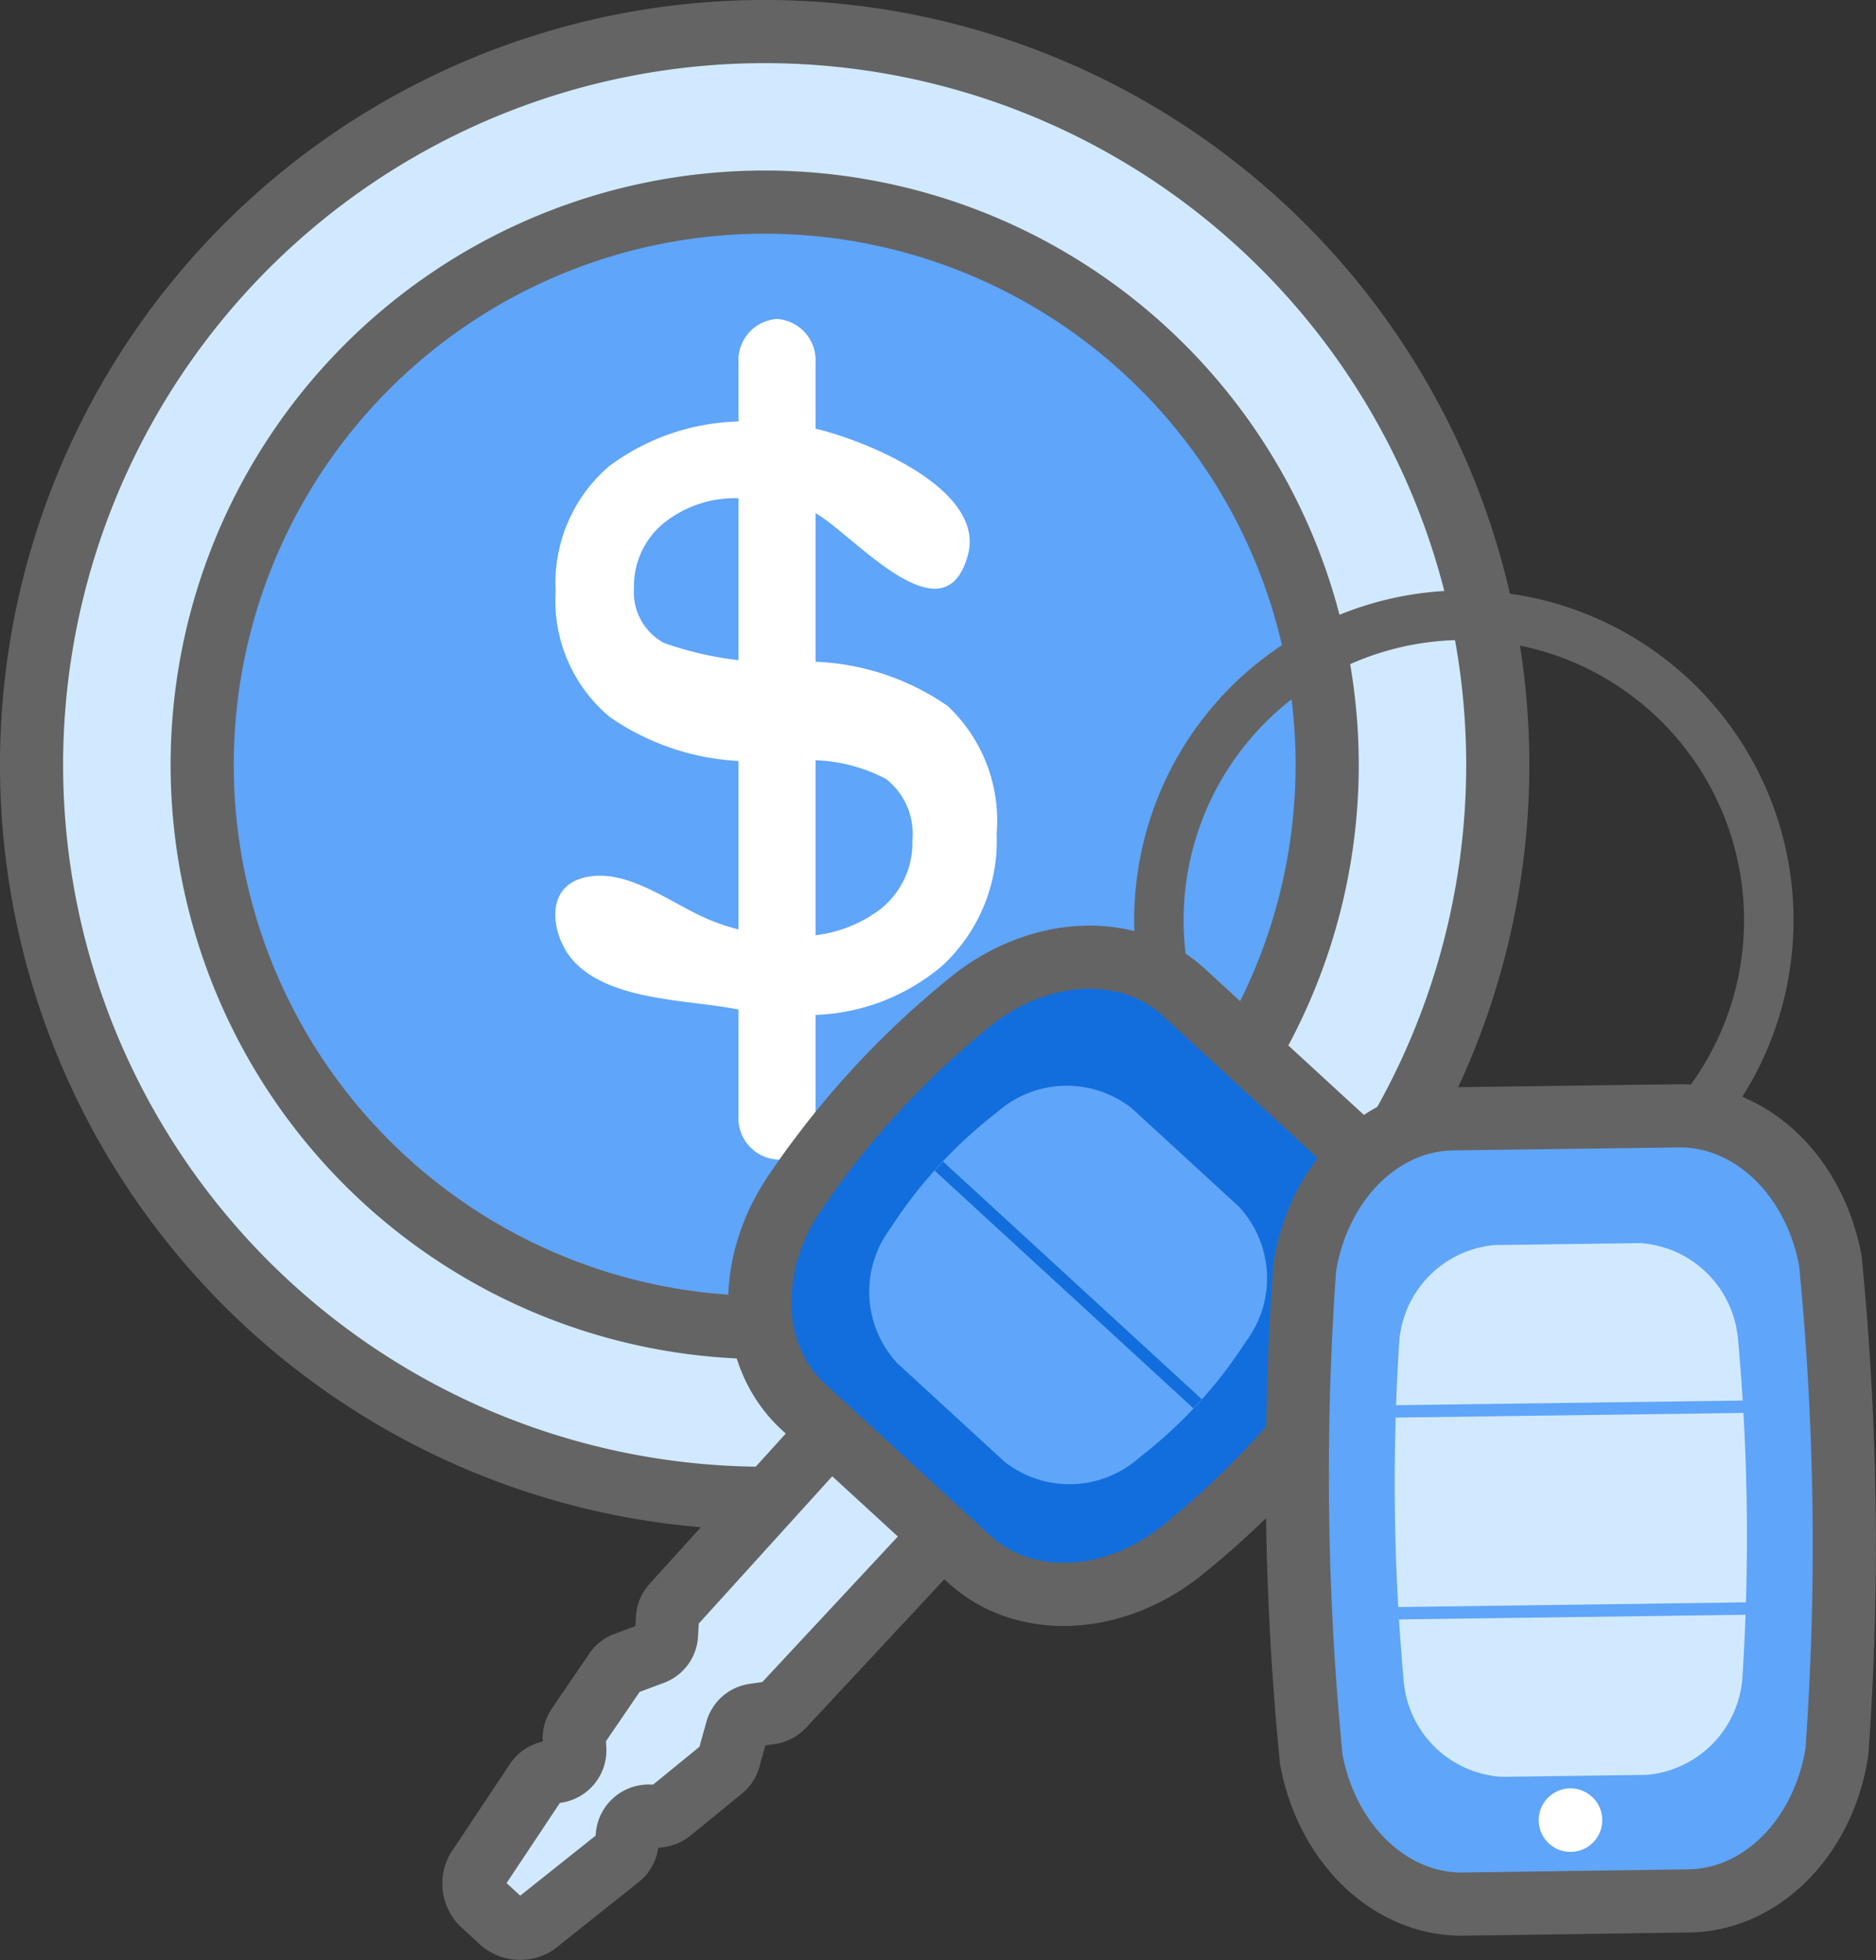
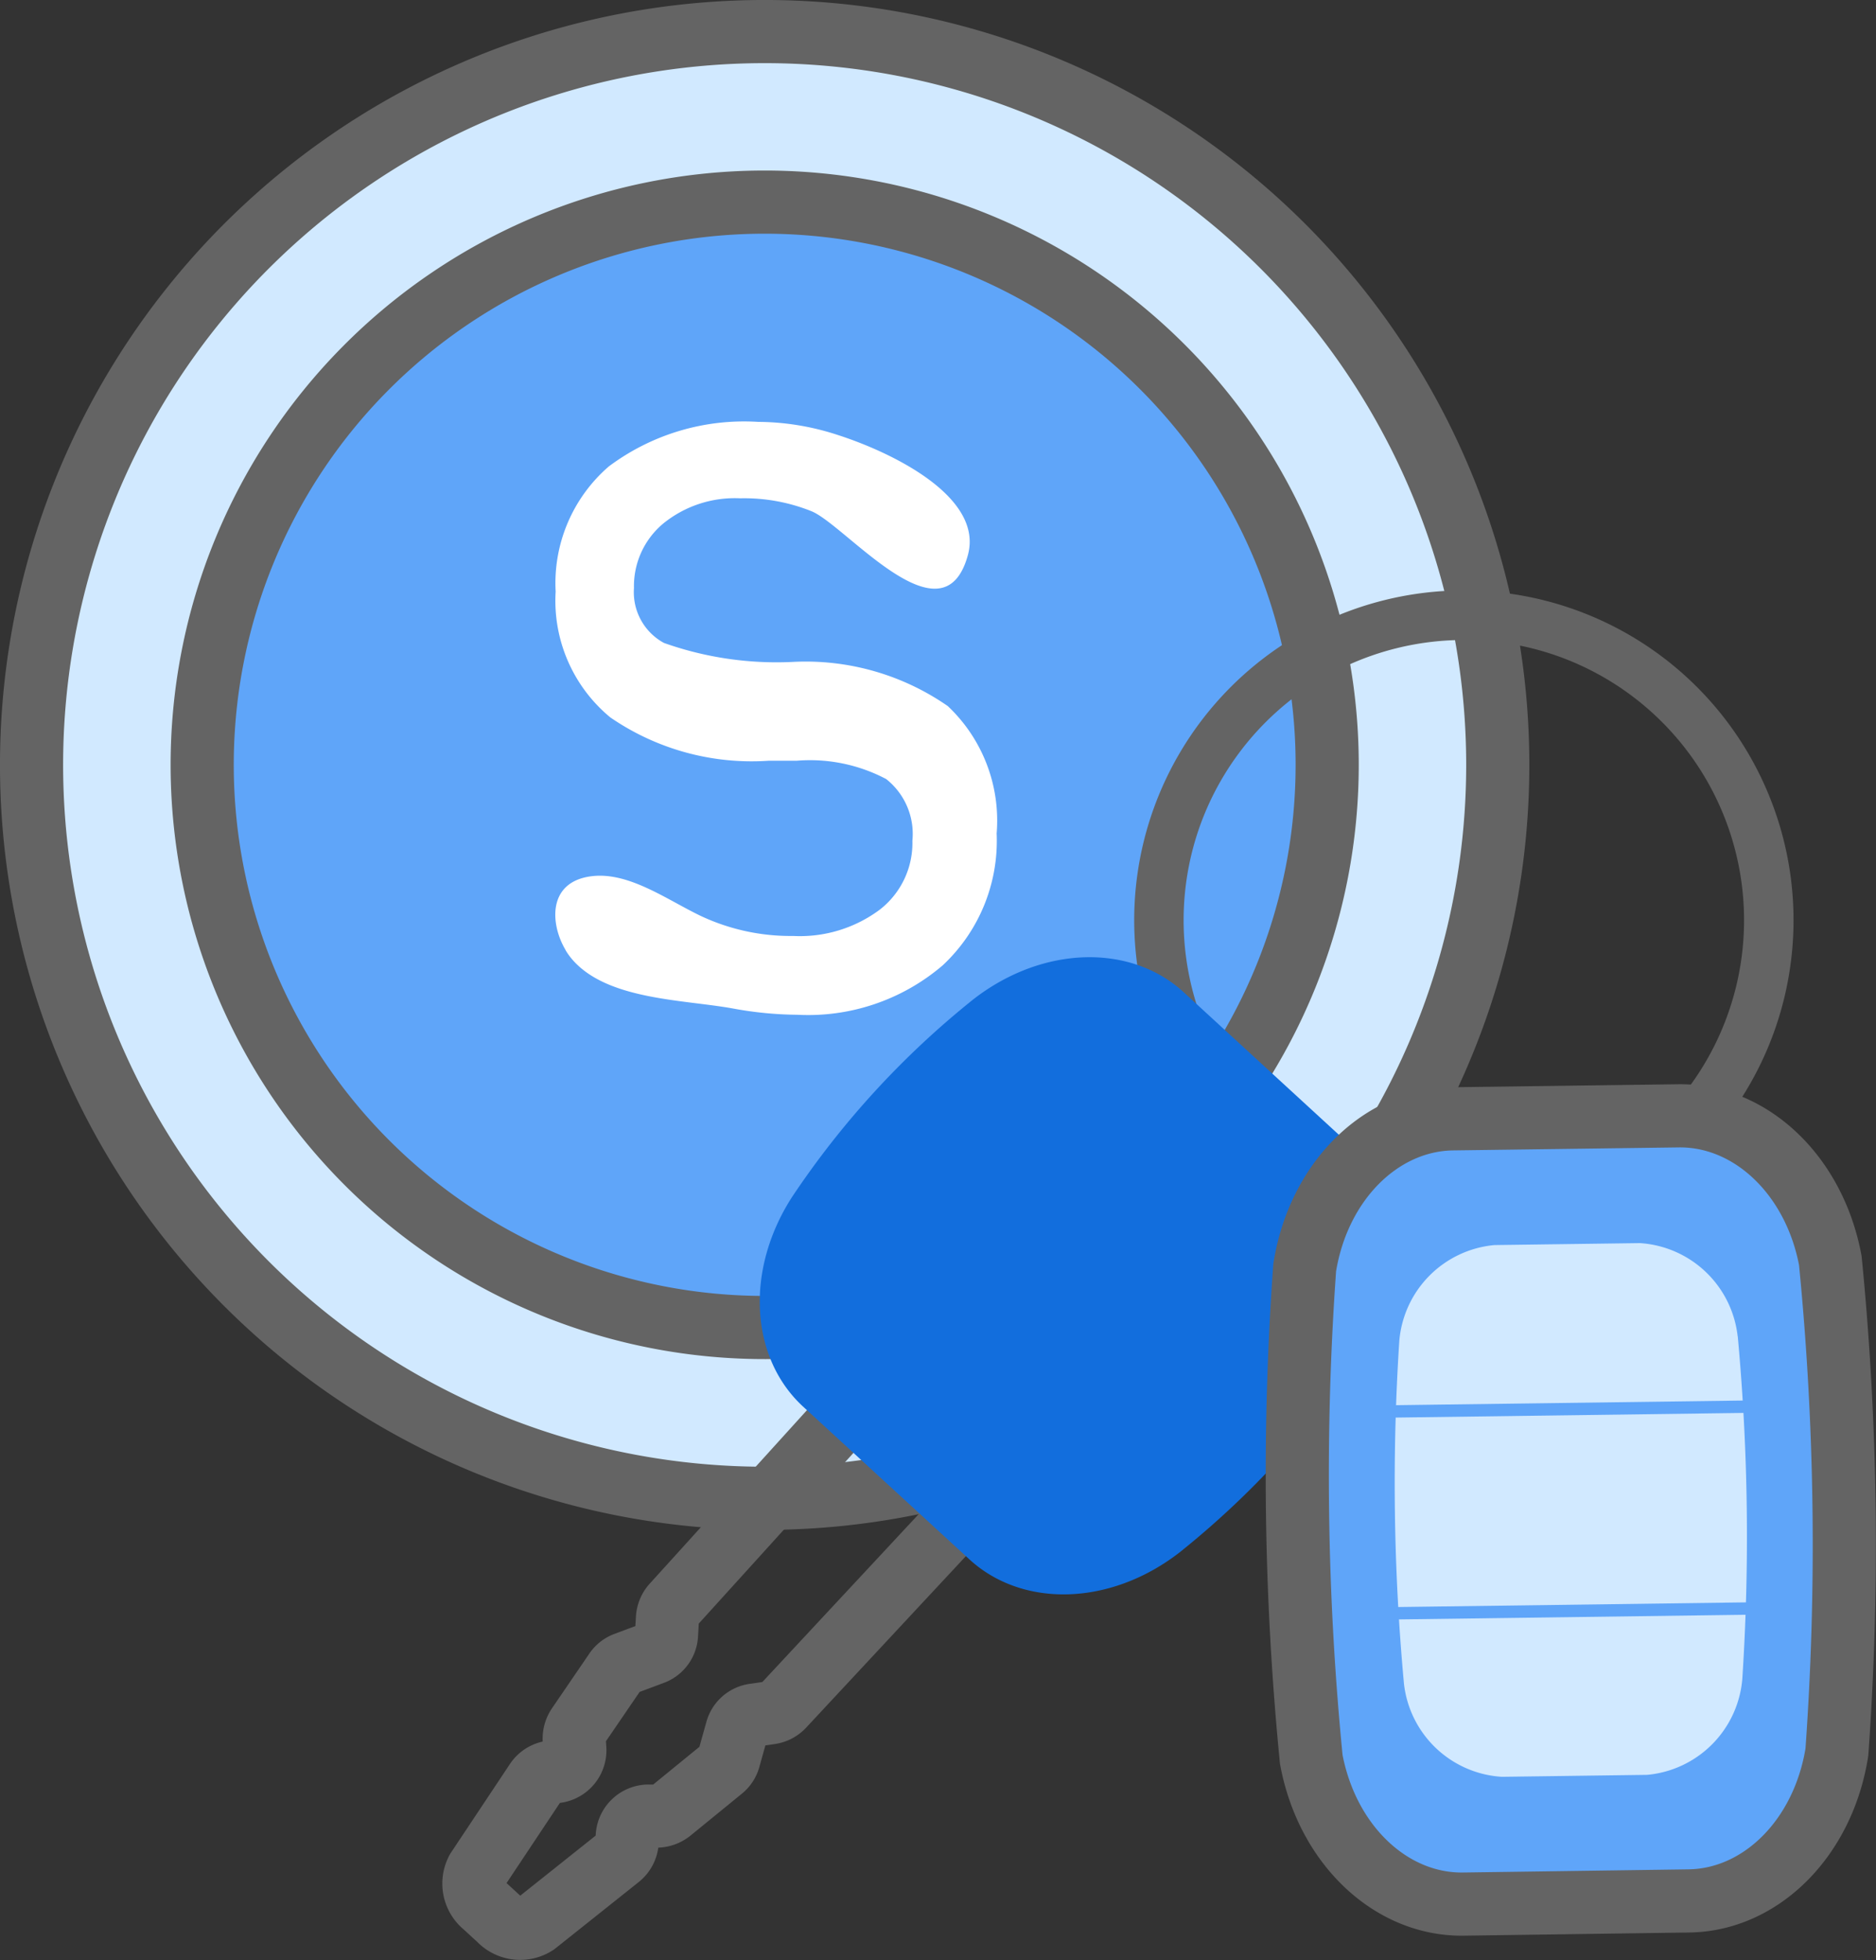
<svg xmlns="http://www.w3.org/2000/svg" data-name="Component 361 – 4" width="59.422" height="62.061" viewBox="0 0 59.422 62.061">
  <rect x="0" y="0" width="59.422" height="62.061" fill="#333333" stroke="none" />
  <defs>
    <clipPath id="tfjhqgfxta">
      <path data-name="Rectangle 9271" style="fill:none" d="M0 0h59.422v62.061H0z" />
    </clipPath>
  </defs>
  <g data-name="Group 40832" style="clip-path:url(#tfjhqgfxta)">
    <path data-name="Path 45931" d="M24.08 1a23.221 23.221 0 1 0 23.361 23.079A23.22 23.22 0 0 0 24.08 1" style="fill:#d1e9ff" />
    <path data-name="Path 45932" d="M24.08 1a23.221 23.221 0 1 0 23.361 23.079A23.22 23.22 0 0 0 24.08 1z" style="stroke:#646464;stroke-linecap:round;stroke-linejoin:round;stroke-width:2px;fill:none" />
    <path data-name="Path 45933" d="M24.113 6.4a17.817 17.817 0 1 0 17.925 17.713A17.818 17.818 0 0 0 24.113 6.4" style="fill:#5fa5f9" />
    <path data-name="Path 45934" d="M24.113 6.4a17.817 17.817 0 1 0 17.925 17.713A17.818 17.818 0 0 0 24.113 6.4z" style="stroke:#646464;stroke-linecap:round;stroke-linejoin:round;stroke-width:2px;fill:none" />
    <path data-name="Path 45935" d="M17.914 30.079c-.487-.813-.584-2.166.834-2.336 1.181-.141 2.39.755 3.462 1.265a6.694 6.694 0 0 0 2.915.628 4.235 4.235 0 0 0 2.739-.831A2.672 2.672 0 0 0 28.9 26.62a2.212 2.212 0 0 0-.83-1.952 5.165 5.165 0 0 0-2.843-.58h-.886a7.9 7.9 0 0 1-5.01-1.373 4.788 4.788 0 0 1-1.731-3.982 4.885 4.885 0 0 1 1.683-3.963 7.151 7.151 0 0 1 4.728-1.412 8.212 8.212 0 0 1 2.529.416c1.787.577 4.613 1.98 4.118 3.8-.782 2.868-3.84-.908-4.94-1.381a5.715 5.715 0 0 0-2.271-.415 3.593 3.593 0 0 0-2.44.8 2.579 2.579 0 0 0-.926 2.04 1.826 1.826 0 0 0 .95 1.74 10.671 10.671 0 0 0 4.091.6 7.887 7.887 0 0 1 4.9 1.4 4.983 4.983 0 0 1 1.547 4.031 5.394 5.394 0 0 1-1.708 4.176 6.552 6.552 0 0 1-4.607 1.566 11.659 11.659 0 0 1-2.045-.2c-1.562-.281-3.908-.267-5.038-1.5a2.175 2.175 0 0 1-.257-.345" style="fill:#fff" />
-     <path data-name="Path 45936" d="M24.62 36.714h-.02a1.313 1.313 0 0 1-1.208-1.4V11.5a1.313 1.313 0 0 1 1.208-1.4h.024a1.313 1.313 0 0 1 1.208 1.4v23.82a1.313 1.313 0 0 1-1.208 1.4" style="fill:#fff" />
    <path data-name="Path 45937" d="M49.385 20.79a8.876 8.876 0 1 1-11.365 5.328 8.887 8.887 0 0 1 11.365-5.328m.533-1.473a10.442 10.442 0 1 0 6.269 13.372 10.442 10.442 0 0 0-6.269-13.372" style="fill:#646464" />
-     <path data-name="Path 45938" d="M23.9 54.305a.663.663 0 0 0-.562.485l-.249.89a.656.656 0 0 1-.217.335l-1.633 1.332a.719.719 0 0 1-.446.157h-.236a.678.678 0 0 0-.69.675v.1a.687.687 0 0 1-.25.524l-2.646 2.107a.907.907 0 0 1-1.151-.134l-.47-.432a.9.9 0 0 1-.23-1.134l1.87-2.81a.687.687 0 0 1 .5-.293l.1-.011a.679.679 0 0 0 .615-.745l-.015-.235a.716.716 0 0 1 .118-.459l1.188-1.739a.656.656 0 0 1 .316-.246l.865-.323a.663.663 0 0 0 .435-.6l.029-.5a.7.7 0 0 1 .173-.426l5.44-6a.866.866 0 0 1 1.2.037l1.138.981.019.017 1.074 1.05a.867.867 0 0 1 .135 1.192l-5.52 5.925a.691.691 0 0 1-.409.209z" style="fill:#d1e9ff" />
    <path data-name="Path 45939" d="M23.9 54.305a.663.663 0 0 0-.562.485l-.249.89a.656.656 0 0 1-.217.335l-1.633 1.332a.719.719 0 0 1-.446.157h-.236a.678.678 0 0 0-.69.675v.1a.687.687 0 0 1-.25.524l-2.646 2.107a.907.907 0 0 1-1.151-.134l-.47-.432a.9.9 0 0 1-.23-1.134l1.87-2.81a.687.687 0 0 1 .5-.293l.1-.011a.679.679 0 0 0 .615-.745l-.015-.235a.716.716 0 0 1 .118-.459l1.188-1.739a.656.656 0 0 1 .316-.246l.865-.323a.663.663 0 0 0 .435-.6l.029-.5a.7.7 0 0 1 .173-.426l5.44-6a.866.866 0 0 1 1.2.037l1.138.981.019.017 1.074 1.05a.867.867 0 0 1 .135 1.192l-5.52 5.925a.691.691 0 0 1-.409.209z" style="stroke:#646464;stroke-linecap:round;stroke-linejoin:round;stroke-width:2px;fill:none" />
    <path data-name="Path 45940" d="M43.114 42.887c1.5-2.322 1.323-5.094-.356-6.635l-5.265-4.835c-1.679-1.542-4.455-1.477-6.642.209a27.641 27.641 0 0 0-5.766 6.28c-1.495 2.322-1.322 5.093.356 6.635l5.266 4.835c1.678 1.541 4.454 1.477 6.641-.21a27.657 27.657 0 0 0 5.766-6.279" style="fill:#126edd" />
-     <path data-name="Path 45941" d="M43.114 42.887c1.5-2.322 1.323-5.094-.356-6.635l-5.265-4.835c-1.679-1.542-4.455-1.477-6.642.209a27.641 27.641 0 0 0-5.766 6.28c-1.495 2.322-1.322 5.093.356 6.635l5.266 4.835c1.678 1.541 4.454 1.477 6.641-.21a27.657 27.657 0 0 0 5.766-6.279z" style="stroke:#646464;stroke-linecap:round;stroke-linejoin:round;stroke-width:2px;fill:none" />
-     <path data-name="Path 45942" d="M39.466 42.474a3.328 3.328 0 0 0-.229-4.271l-3.389-3.112a3.328 3.328 0 0 0-4.276.135A14.686 14.686 0 0 0 28.2 38.9a3.328 3.328 0 0 0 .229 4.271l3.389 3.112a3.328 3.328 0 0 0 4.276-.135 14.686 14.686 0 0 0 3.37-3.67" style="fill:#5fa5f9" />
    <path data-name="Rectangle 9268" transform="rotate(-47.441 56.982 -15.155)" style="fill:#126edd" d="M0 0h.392v11.125H0z" />
    <path data-name="Path 45943" d="M57.975 39.913c-.508-2.715-2.533-4.613-4.814-4.582l-7.146.095c-2.281.031-4.254 1.982-4.689 4.71a91.92 91.92 0 0 0 .208 15.572c.508 2.715 2.533 4.613 4.814 4.582l7.146-.1c2.281-.031 4.254-1.982 4.689-4.71a91.816 91.816 0 0 0-.208-15.572" style="fill:#5fa5f9" />
    <path data-name="Path 45944" d="M57.975 39.913c-.508-2.715-2.533-4.613-4.814-4.582l-7.146.095c-2.281.031-4.254 1.982-4.689 4.71a91.92 91.92 0 0 0 .208 15.572c.508 2.715 2.533 4.613 4.814 4.582l7.146-.1c2.281-.031 4.254-1.982 4.689-4.71a91.816 91.816 0 0 0-.208-15.567z" style="stroke:#646464;stroke-linecap:round;stroke-linejoin:round;stroke-width:2px;fill:none" />
-     <path data-name="Path 45945" d="M50.751 57.618a1.006 1.006 0 1 1-1.019-.992 1.007 1.007 0 0 1 1.019.992" style="fill:#fff" />
    <path data-name="Path 45946" d="M55.04 42.311a3.328 3.328 0 0 0-3.1-2.95l-4.6.062a3.327 3.327 0 0 0-3.017 3.031 69.272 69.272 0 0 0 .147 10.856 3.325 3.325 0 0 0 3.1 2.95l4.6-.062a3.326 3.326 0 0 0 3.017-3.031 69.276 69.276 0 0 0-.144-10.856" style="fill:#d1e9ff" />
    <path data-name="Rectangle 9269" transform="rotate(-.767 3345.777 -3275.535)" style="fill:#5fa5f9" d="M0 0h11.124v.392H0z" />
    <path data-name="Rectangle 9270" transform="rotate(-.767 3823.228 -3278.764)" style="fill:#5fa5f9" d="M0 0h11.124v.392H0z" />
  </g>
</svg>